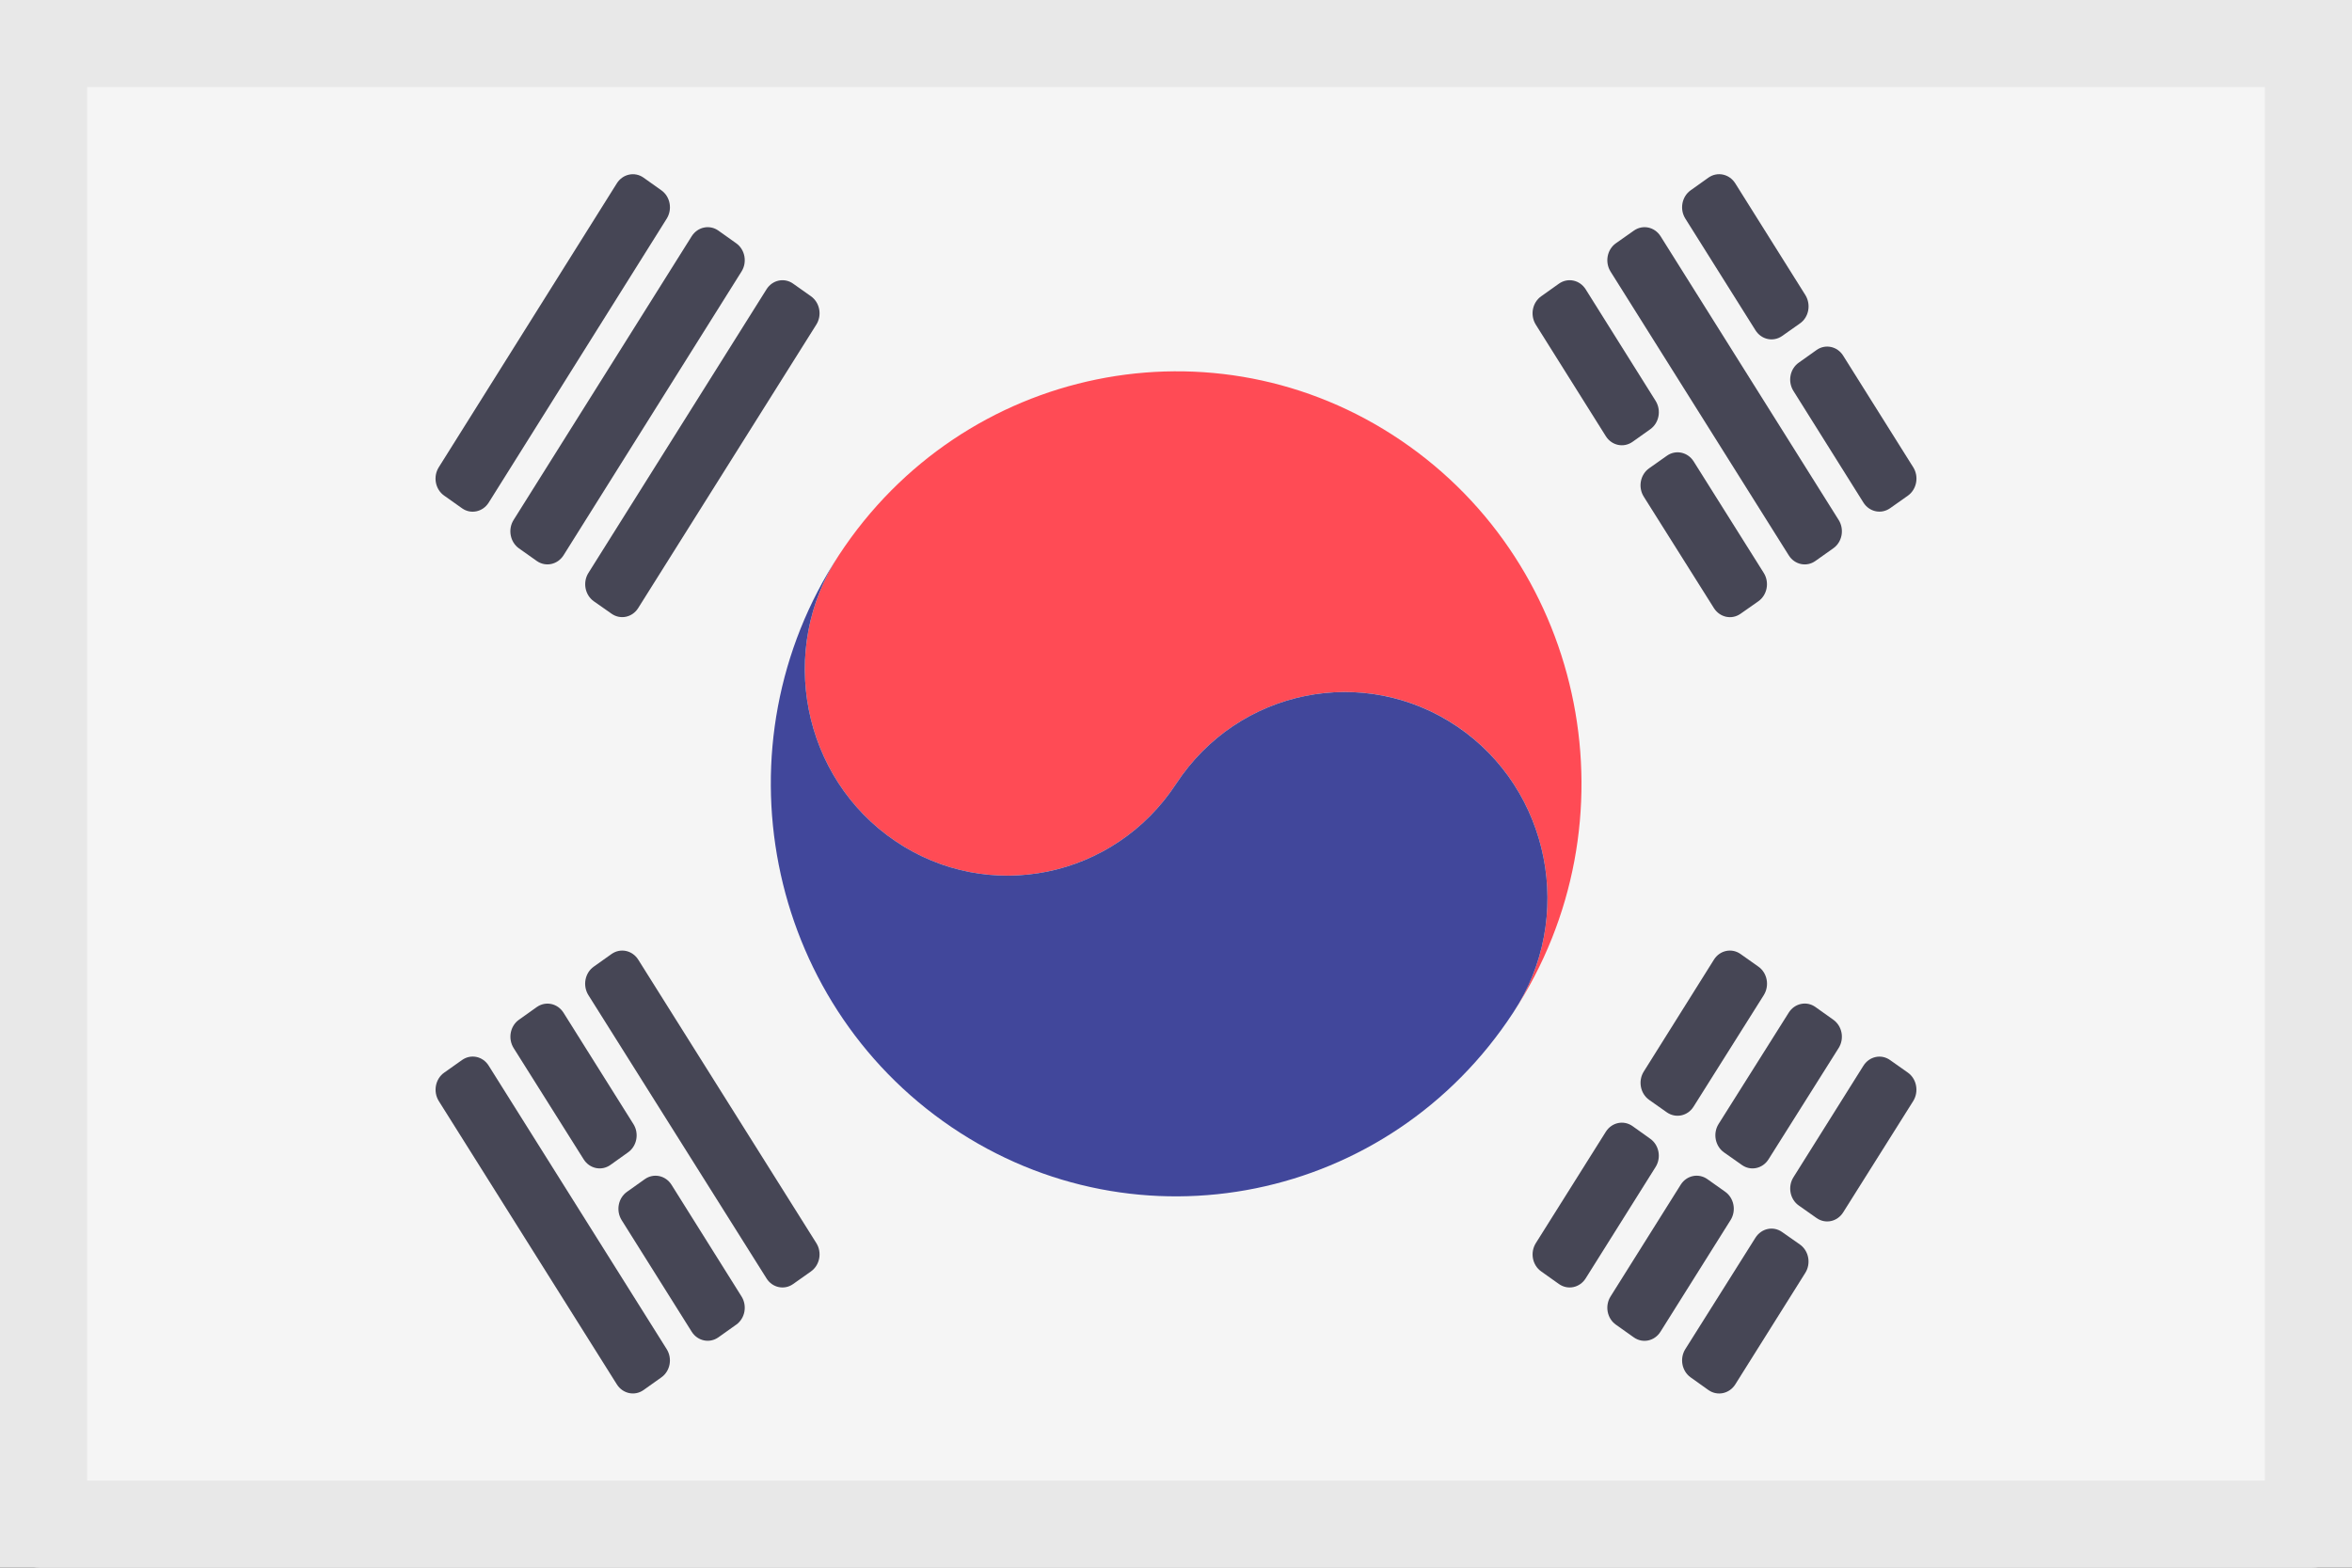
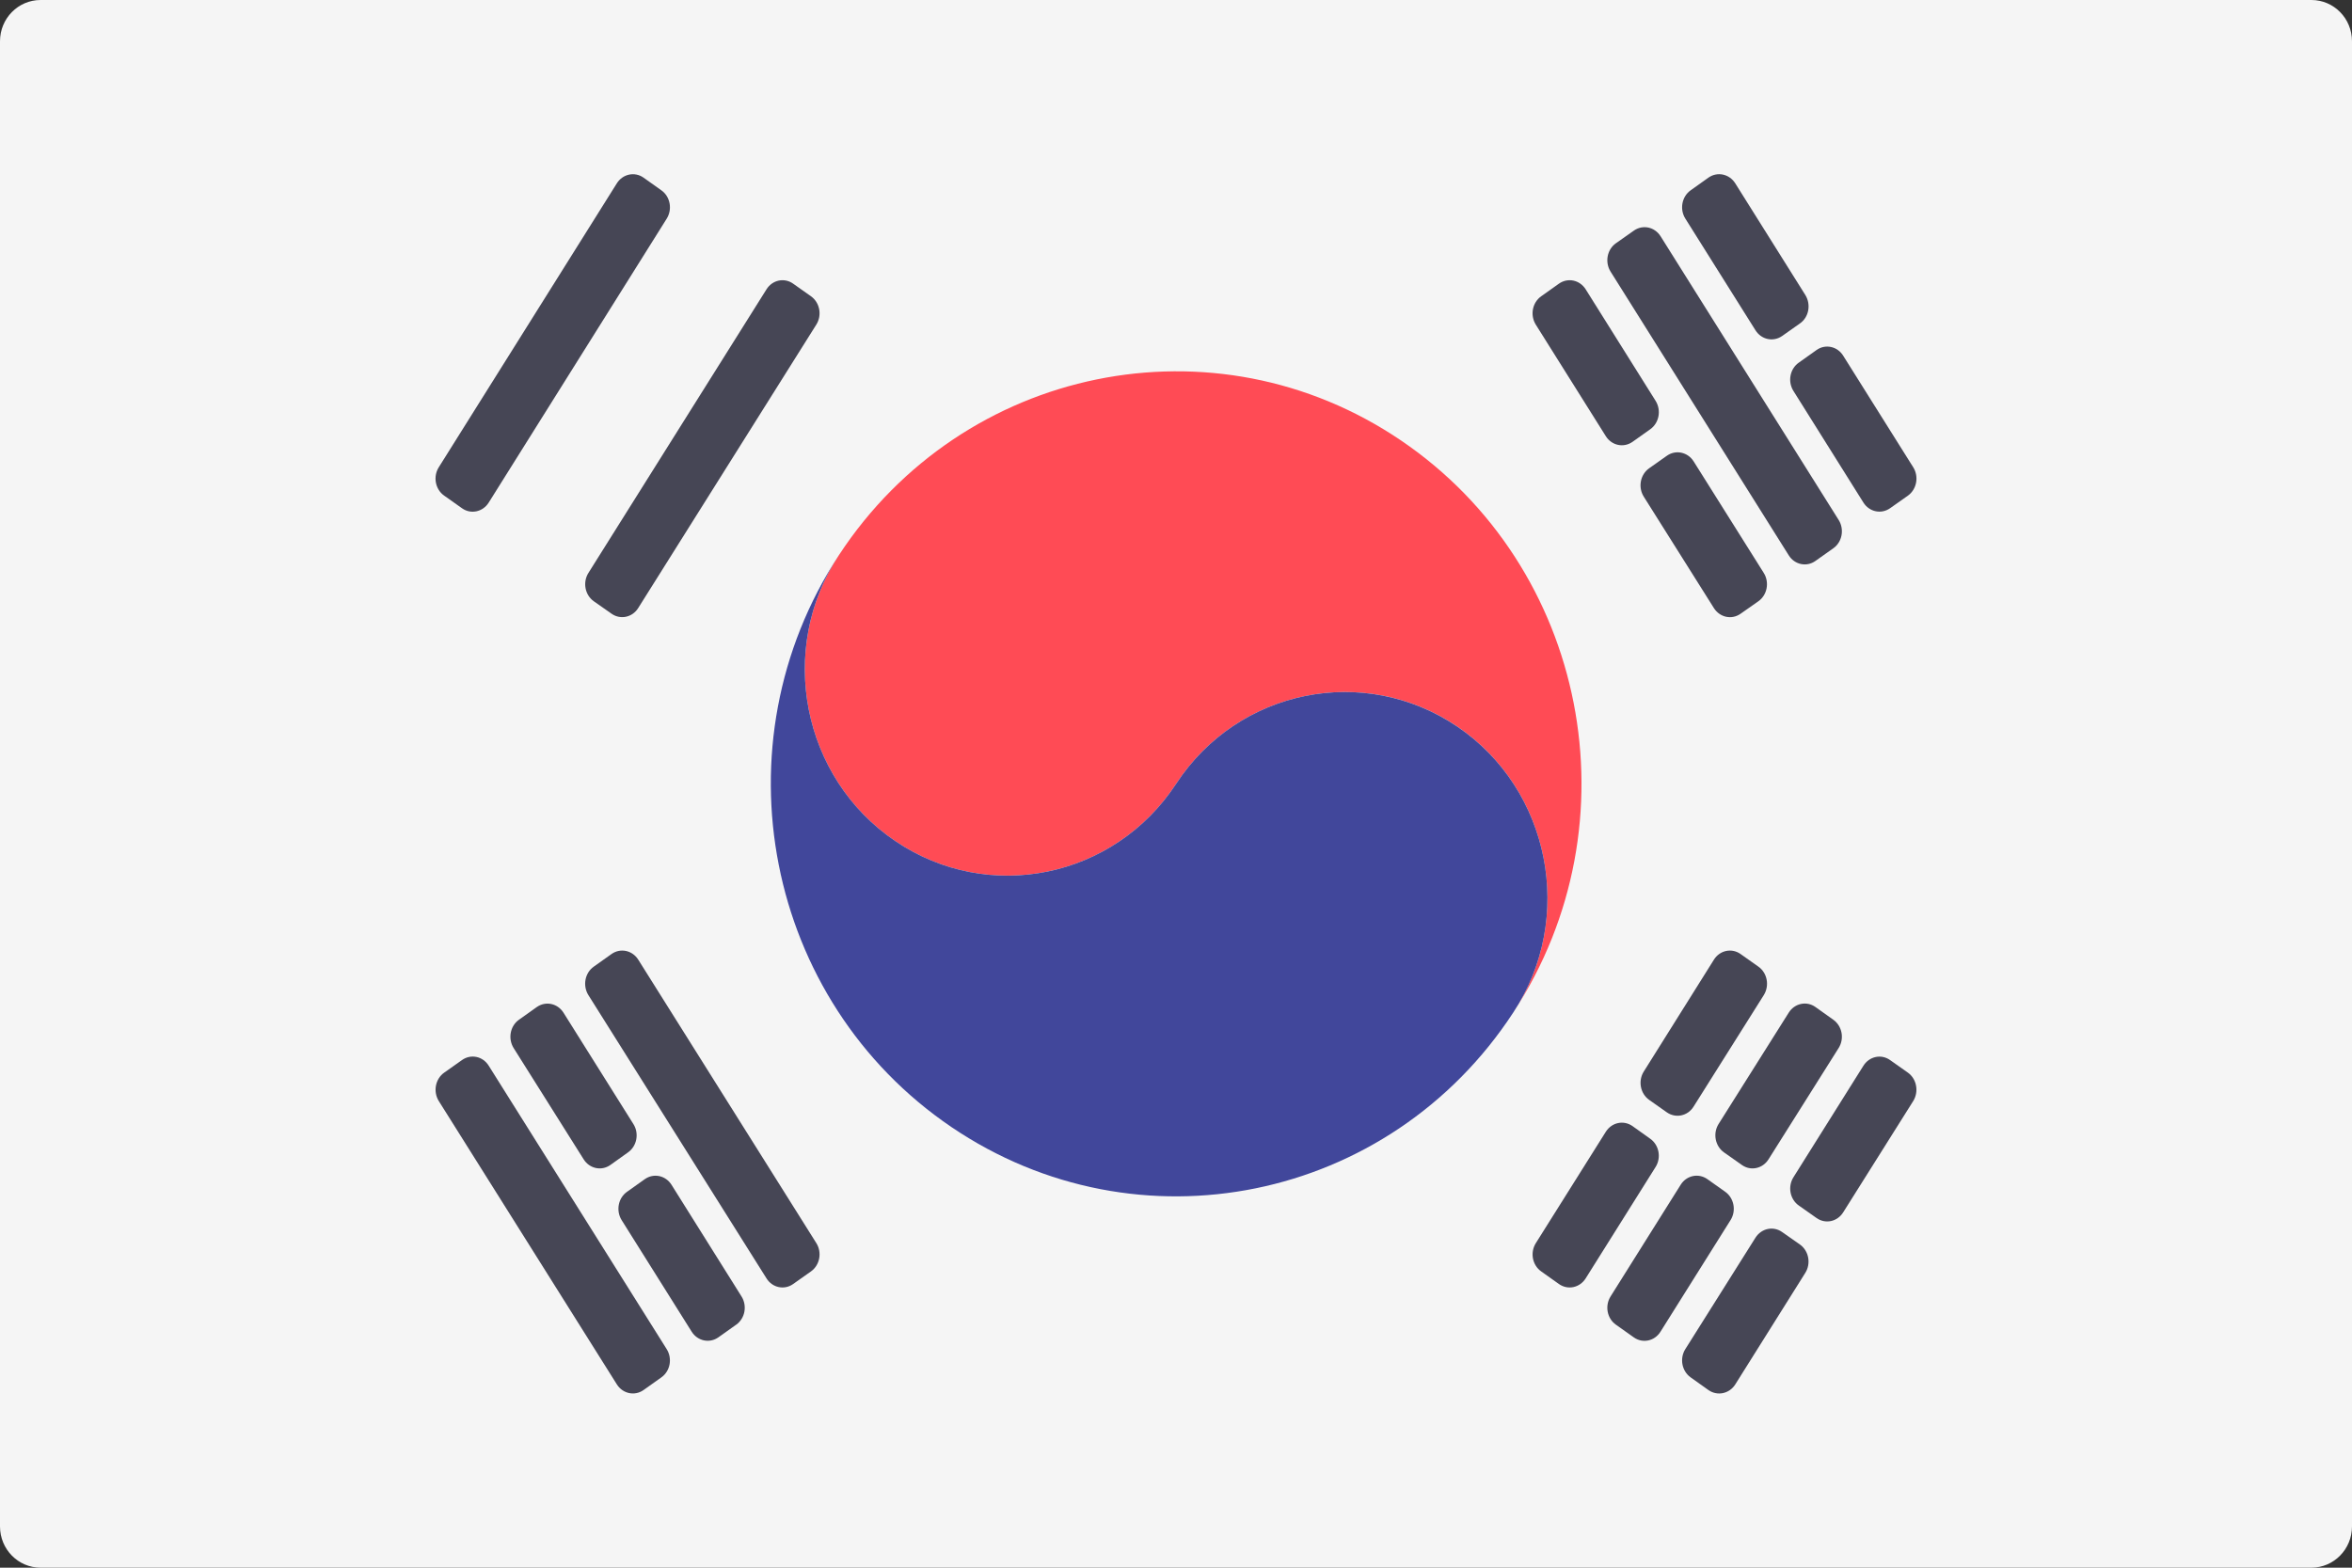
<svg xmlns="http://www.w3.org/2000/svg" height="18" overflow="visible" viewBox="0 0 27 18" width="27">
  <rect x="0" y="0" width="27" height="18" fill="#333333" stroke="none" />
  <g>
    <defs>
      <path id="path-1712728427945230" d="M26.534 22.737 C26.534 22.737 0.466 22.737 0.466 22.737 C0.208 22.737 0 22.525 0 22.263 C0 22.263 0 5.211 0 5.211 C0 4.949 0.208 4.737 0.466 4.737 C0.466 4.737 26.534 4.737 26.534 4.737 C26.792 4.737 27 4.949 27 5.211 C27 5.211 27 22.263 27 22.263 C27 22.525 26.791 22.737 26.534 22.737 Z" vector-effect="non-scaling-stroke" />
    </defs>
    <path style="stroke-width: 0; stroke-linecap: butt; stroke-linejoin: miter; fill: rgb(245, 245, 245);" d="M26.534 18 C26.534 18 0.466 18 0.466 18 C0.208 18 0 17.788 0 17.526 C0 17.526 0 0.474 0 0.474 C0 0.212 0.208 1.1368683772161603e-13 0.466 1.1368683772161603e-13 C0.466 1.1368683772161603e-13 26.534 1.1368683772161603e-13 26.534 1.1368683772161603e-13 C26.792 1.1368683772161603e-13 27 0.212 27 0.474 C27 0.474 27 17.526 27 17.526 C27 17.788 26.791 18 26.534 18 Z" vector-effect="non-scaling-stroke" />
  </g>
  <g>
    <defs>
      <path id="path-1712728427943228" d="M0,0h27v18h-27zM26,1h-25v16h25z" vector-effect="non-scaling-stroke" />
    </defs>
-     <path style="stroke: rgb(140, 140, 140); stroke-width: 0; stroke-linecap: butt; stroke-linejoin: miter; fill: rgb(232, 232, 232);" d="M0,0h27v18h-27zM26,1h-25v16h25z" transform="translate(0, 0) rotate(0)" vector-effect="non-scaling-stroke" />
  </g>
  <g>
    <defs>
      <path id="path-1712728427942226" d="M16.084 9.795 C13.945 8.344 11.056 8.937 9.631 11.11 C8.916 12.194 9.207 13.668 10.276 14.393 C11.345 15.119 12.789 14.824 13.502 13.736 C14.215 12.648 15.659 12.357 16.728 13.078 C17.798 13.804 18.086 15.277 17.372 16.362 C18.798 14.186 18.222 11.246 16.084 9.795" vector-effect="non-scaling-stroke" />
    </defs>
    <path style="stroke-width: 0; stroke-linecap: butt; stroke-linejoin: miter; fill: rgb(255, 75, 85);" d="M16.084 5.058 C13.945 3.607 11.056 4.2 9.631 6.373 C8.916 7.457 9.207 8.931 10.276 9.656 C11.345 10.382 12.789 10.087 13.502 8.999 C14.215 7.911 15.659 7.62 16.728 8.341 C17.798 9.067 18.086 10.541 17.372 11.625 C18.798 9.449 18.222 6.509 16.084 5.058" vector-effect="non-scaling-stroke" />
  </g>
  <g>
    <defs>
      <path id="path-1712728427941224" d="M9.631 11.11 C8.916 12.194 9.207 13.668 10.276 14.393 C11.345 15.119 12.789 14.824 13.502 13.736 C14.215 12.648 15.659 12.357 16.728 13.078 C17.798 13.804 18.086 15.278 17.372 16.362 C15.948 18.542 13.06 19.128 10.921 17.677 C8.783 16.226 8.205 13.286 9.631 11.11" vector-effect="non-scaling-stroke" />
    </defs>
    <path style="stroke-width: 0; stroke-linecap: butt; stroke-linejoin: miter; fill: rgb(65, 71, 155);" d="M9.631 6.373 C8.916 7.457 9.207 8.931 10.276 9.656 C11.345 10.382 12.789 10.087 13.502 8.999 C14.215 7.911 15.659 7.62 16.728 8.342 C17.798 9.067 18.086 10.541 17.372 11.625 C15.948 13.805 13.06 14.391 10.921 12.94 C8.783 11.489 8.205 8.549 9.631 6.373" vector-effect="non-scaling-stroke" />
  </g>
  <g>
    <defs>
      <path id="path-171272842780542" d="M17.522 7.931 C17.522 7.931 18.325 9.212 18.325 9.212 C18.392 9.32 18.365 9.465 18.264 9.537 C18.264 9.537 18.06 9.682 18.06 9.682 C17.958 9.754 17.821 9.725 17.753 9.617 C17.753 9.617 16.949 8.336 16.949 8.336 C16.881 8.228 16.909 8.083 17.01 8.011 C17.01 8.011 17.215 7.866 17.215 7.866 C17.317 7.794 17.454 7.823 17.522 7.931 Z" vector-effect="non-scaling-stroke" />
    </defs>
    <path style="stroke-width: 0; stroke-linecap: butt; stroke-linejoin: miter; fill: rgb(70, 70, 85);" d="M18.203 3.322 C18.203 3.322 19.006 4.603 19.006 4.603 C19.073 4.711 19.046 4.856 18.945 4.928 C18.945 4.928 18.741 5.073 18.741 5.073 C18.639 5.145 18.502 5.116 18.434 5.008 C18.434 5.008 17.63 3.727 17.63 3.727 C17.563 3.619 17.59 3.474 17.692 3.402 C17.692 3.402 17.896 3.257 17.896 3.257 C17.998 3.185 18.135 3.214 18.203 3.322 Z" vector-effect="non-scaling-stroke" />
  </g>
  <g>
    <defs>
-       <path id="path-171272842780440" d="M18.76 9.906 C18.76 9.906 19.566 11.187 19.566 11.187 C19.634 11.295 19.606 11.441 19.504 11.513 C19.504 11.513 19.3 11.656 19.3 11.656 C19.198 11.728 19.062 11.698 18.994 11.591 C18.994 11.591 18.189 10.312 18.189 10.312 C18.121 10.204 18.148 10.059 18.25 9.986 C18.25 9.986 18.454 9.842 18.454 9.842 C18.555 9.77 18.693 9.799 18.76 9.906 Z" vector-effect="non-scaling-stroke" />
-     </defs>
+       </defs>
    <path style="stroke-width: 0; stroke-linecap: butt; stroke-linejoin: miter; fill: rgb(70, 70, 85);" d="M19.442 5.297 C19.442 5.297 20.247 6.578 20.247 6.578 C20.315 6.686 20.287 6.832 20.185 6.904 C20.185 6.904 19.981 7.047 19.981 7.047 C19.879 7.119 19.743 7.089 19.675 6.982 C19.675 6.982 18.87 5.703 18.87 5.703 C18.802 5.595 18.829 5.45 18.931 5.377 C18.931 5.377 19.135 5.233 19.135 5.233 C19.236 5.161 19.374 5.19 19.442 5.297 Z" vector-effect="non-scaling-stroke" />
  </g>
  <g>
    <defs>
      <path id="path-171272842780238" d="M18.381 7.322 C18.381 7.322 20.426 10.579 20.426 10.579 C20.494 10.687 20.466 10.833 20.364 10.904 C20.364 10.904 20.159 11.05 20.159 11.05 C20.058 11.122 19.92 11.093 19.853 10.985 C19.853 10.985 17.807 7.728 17.807 7.728 C17.74 7.62 17.767 7.474 17.869 7.402 C17.869 7.402 18.075 7.257 18.075 7.257 C18.177 7.185 18.314 7.214 18.381 7.322 Z" vector-effect="non-scaling-stroke" />
    </defs>
    <path style="stroke-width: 0; stroke-linecap: butt; stroke-linejoin: miter; fill: rgb(70, 70, 85);" d="M19.063 2.713 C19.063 2.713 21.107 5.97 21.107 5.97 C21.175 6.078 21.147 6.224 21.046 6.295 C21.046 6.295 20.84 6.441 20.84 6.441 C20.739 6.513 20.601 6.484 20.534 6.376 C20.534 6.376 18.489 3.119 18.489 3.119 C18.421 3.011 18.448 2.865 18.55 2.793 C18.55 2.793 18.756 2.648 18.756 2.648 C18.858 2.576 18.995 2.605 19.063 2.713 Z" vector-effect="non-scaling-stroke" />
  </g>
  <g>
    <defs>
      <path id="path-171272842780136" d="M19.239 6.714 C19.239 6.714 20.043 7.997 20.043 7.997 C20.111 8.106 20.083 8.252 19.981 8.323 C19.981 8.323 19.777 8.467 19.777 8.467 C19.675 8.538 19.538 8.509 19.471 8.401 C19.471 8.401 18.666 7.119 18.666 7.119 C18.598 7.011 18.625 6.866 18.727 6.794 C18.727 6.794 18.932 6.648 18.932 6.648 C19.034 6.576 19.171 6.606 19.239 6.714 Z" vector-effect="non-scaling-stroke" />
    </defs>
    <path style="stroke-width: 0; stroke-linecap: butt; stroke-linejoin: miter; fill: rgb(70, 70, 85);" d="M19.92 2.105 C19.92 2.105 20.725 3.388 20.725 3.388 C20.792 3.497 20.765 3.643 20.662 3.714 C20.662 3.714 20.458 3.858 20.458 3.858 C20.356 3.929 20.22 3.9 20.152 3.792 C20.152 3.792 19.347 2.51 19.347 2.51 C19.279 2.402 19.307 2.257 19.408 2.185 C19.408 2.185 19.613 2.039 19.613 2.039 C19.715 1.968 19.852 1.997 19.92 2.105 Z" vector-effect="non-scaling-stroke" />
  </g>
  <g>
    <defs>
      <path id="path-171272842780034" d="M20.478 8.693 C20.478 8.693 21.282 9.974 21.282 9.974 C21.349 10.082 21.322 10.228 21.221 10.299 C21.221 10.299 21.017 10.444 21.017 10.444 C20.915 10.516 20.778 10.487 20.71 10.379 C20.71 10.379 19.906 9.098 19.906 9.098 C19.839 8.99 19.866 8.845 19.967 8.773 C19.967 8.773 20.172 8.628 20.172 8.628 C20.273 8.556 20.411 8.585 20.478 8.693 Z" vector-effect="non-scaling-stroke" />
    </defs>
    <path style="stroke-width: 0; stroke-linecap: butt; stroke-linejoin: miter; fill: rgb(70, 70, 85);" d="M21.159 4.084 C21.159 4.084 21.963 5.365 21.963 5.365 C22.031 5.473 22.003 5.619 21.902 5.691 C21.902 5.691 21.698 5.835 21.698 5.835 C21.596 5.907 21.459 5.878 21.391 5.77 C21.391 5.77 20.588 4.489 20.588 4.489 C20.52 4.381 20.547 4.236 20.649 4.164 C20.649 4.164 20.853 4.019 20.853 4.019 C20.954 3.947 21.092 3.976 21.159 4.084 Z" vector-effect="non-scaling-stroke" />
  </g>
  <g>
    <defs>
      <path id="path-171272842779932" d="M6.646 15.628 C6.646 15.628 8.69 18.882 8.69 18.882 C8.758 18.99 8.73 19.135 8.629 19.207 C8.629 19.207 8.424 19.352 8.424 19.352 C8.323 19.424 8.185 19.395 8.117 19.287 C8.117 19.287 6.073 16.034 6.073 16.034 C6.006 15.926 6.033 15.78 6.134 15.708 C6.134 15.708 6.339 15.563 6.339 15.563 C6.441 15.491 6.578 15.52 6.646 15.628 Z" vector-effect="non-scaling-stroke" />
    </defs>
    <path style="stroke-width: 0; stroke-linecap: butt; stroke-linejoin: miter; fill: rgb(70, 70, 85);" d="M7.327 11.019 C7.327 11.019 9.371 14.273 9.371 14.273 C9.439 14.381 9.411 14.526 9.31 14.598 C9.31 14.598 9.105 14.743 9.105 14.743 C9.004 14.815 8.866 14.786 8.799 14.678 C8.799 14.678 6.754 11.425 6.754 11.425 C6.687 11.317 6.714 11.171 6.816 11.099 C6.816 11.099 7.02 10.954 7.02 10.954 C7.122 10.882 7.259 10.911 7.327 11.019 Z" vector-effect="non-scaling-stroke" />
  </g>
  <g>
    <defs>
      <path id="path-171272842779730" d="M5.788 16.237 C5.788 16.237 6.59 17.515 6.59 17.515 C6.658 17.622 6.631 17.768 6.529 17.84 C6.529 17.84 6.326 17.985 6.326 17.985 C6.224 18.057 6.087 18.028 6.019 17.92 C6.019 17.92 5.215 16.642 5.215 16.642 C5.148 16.534 5.175 16.389 5.276 16.317 C5.276 16.317 5.481 16.172 5.481 16.172 C5.583 16.1 5.72 16.129 5.788 16.237 Z" vector-effect="non-scaling-stroke" />
    </defs>
-     <path style="stroke-width: 0; stroke-linecap: butt; stroke-linejoin: miter; fill: rgb(70, 70, 85);" d="M6.469 11.628 C6.469 11.628 7.271 12.906 7.271 12.906 C7.339 13.013 7.312 13.159 7.21 13.231 C7.21 13.231 7.007 13.376 7.007 13.376 C6.905 13.448 6.768 13.419 6.7 13.311 C6.7 13.311 5.896 12.033 5.896 12.033 C5.829 11.925 5.856 11.78 5.958 11.708 C5.958 11.708 6.162 11.563 6.162 11.563 C6.264 11.491 6.401 11.52 6.469 11.628 Z" vector-effect="non-scaling-stroke" />
+     <path style="stroke-width: 0; stroke-linecap: butt; stroke-linejoin: miter; fill: rgb(70, 70, 85);" d="M6.469 11.628 C6.469 11.628 7.271 12.906 7.271 12.906 C7.339 13.013 7.312 13.159 7.21 13.231 C7.21 13.231 7.007 13.376 7.007 13.376 C6.905 13.448 6.768 13.419 6.7 13.311 C6.7 13.311 5.896 12.033 5.896 12.033 C5.829 11.925 5.856 11.78 5.958 11.708 C5.958 11.708 6.162 11.563 6.162 11.563 C6.264 11.491 6.401 11.52 6.469 11.628 " vector-effect="non-scaling-stroke" />
  </g>
  <g>
    <defs>
      <path id="path-171272842779528" d="M7.028 18.213 C7.028 18.213 7.831 19.494 7.831 19.494 C7.899 19.602 7.872 19.747 7.77 19.819 C7.77 19.819 7.566 19.964 7.566 19.964 C7.464 20.036 7.327 20.007 7.259 19.899 C7.259 19.899 6.455 18.618 6.455 18.618 C6.388 18.51 6.415 18.365 6.516 18.293 C6.516 18.293 6.721 18.148 6.721 18.148 C6.823 18.076 6.96 18.105 7.028 18.213 Z" vector-effect="non-scaling-stroke" />
    </defs>
    <path style="stroke-width: 0; stroke-linecap: butt; stroke-linejoin: miter; fill: rgb(70, 70, 85);" d="M7.709 13.604 C7.709 13.604 8.512 14.885 8.512 14.885 C8.58 14.993 8.553 15.138 8.451 15.21 C8.451 15.21 8.247 15.355 8.247 15.355 C8.145 15.427 8.008 15.398 7.94 15.29 C7.94 15.29 7.136 14.009 7.136 14.009 C7.069 13.901 7.096 13.756 7.198 13.684 C7.198 13.684 7.402 13.539 7.402 13.539 C7.504 13.467 7.641 13.496 7.709 13.604 Z" vector-effect="non-scaling-stroke" />
  </g>
  <g>
    <defs>
      <path id="path-171272842779426" d="M4.929 16.845 C4.929 16.845 6.972 20.099 6.972 20.099 C7.04 20.207 7.012 20.352 6.911 20.424 C6.911 20.424 6.707 20.569 6.707 20.569 C6.605 20.641 6.468 20.612 6.4 20.504 C6.4 20.504 4.356 17.251 4.356 17.251 C4.288 17.143 4.316 16.997 4.418 16.925 C4.418 16.925 4.623 16.78 4.623 16.78 C4.724 16.708 4.862 16.737 4.929 16.845 Z" vector-effect="non-scaling-stroke" />
    </defs>
    <path style="stroke-width: 0; stroke-linecap: butt; stroke-linejoin: miter; fill: rgb(70, 70, 85);" d="M5.61 12.236 C5.61 12.236 7.653 15.49 7.653 15.49 C7.721 15.598 7.694 15.743 7.592 15.815 C7.592 15.815 7.388 15.96 7.388 15.96 C7.287 16.032 7.149 16.003 7.081 15.895 C7.081 15.895 5.037 12.642 5.037 12.642 C4.97 12.534 4.997 12.388 5.099 12.316 C5.099 12.316 5.304 12.171 5.304 12.171 C5.406 12.099 5.543 12.128 5.61 12.236 Z" vector-effect="non-scaling-stroke" />
  </g>
  <g>
    <defs>
      <path id="path-171272842779224" d="M6.074 11.187 C6.074 11.187 8.117 7.931 8.117 7.931 C8.185 7.823 8.323 7.794 8.424 7.866 C8.424 7.866 8.629 8.011 8.629 8.011 C8.73 8.083 8.758 8.228 8.69 8.336 C8.69 8.336 6.645 11.591 6.645 11.591 C6.578 11.698 6.441 11.727 6.339 11.656 C6.339 11.656 6.136 11.513 6.136 11.513 C6.034 11.441 6.006 11.295 6.074 11.187 Z" vector-effect="non-scaling-stroke" />
    </defs>
    <path style="stroke-width: 0; stroke-linecap: butt; stroke-linejoin: miter; fill: rgb(70, 70, 85);" d="M6.755 6.578 C6.755 6.578 8.799 3.322 8.799 3.322 C8.866 3.214 9.004 3.185 9.105 3.257 C9.105 3.257 9.31 3.402 9.31 3.402 C9.411 3.474 9.439 3.619 9.371 3.727 C9.371 3.727 7.326 6.982 7.326 6.982 C7.259 7.089 7.122 7.118 7.021 7.047 C7.021 7.047 6.817 6.904 6.817 6.904 C6.715 6.832 6.687 6.686 6.755 6.578 Z" vector-effect="non-scaling-stroke" />
  </g>
  <g>
    <defs>
-       <path id="path-171272842779022" d="M5.215 10.579 C5.215 10.579 7.259 7.322 7.259 7.322 C7.327 7.214 7.464 7.185 7.566 7.257 C7.566 7.257 7.77 7.402 7.77 7.402 C7.871 7.474 7.899 7.62 7.831 7.727 C7.831 7.727 5.788 10.985 5.788 10.985 C5.72 11.092 5.582 11.122 5.481 11.05 C5.481 11.05 5.276 10.905 5.276 10.905 C5.175 10.833 5.147 10.687 5.215 10.579 Z" vector-effect="non-scaling-stroke" />
-     </defs>
-     <path style="stroke-width: 0; stroke-linecap: butt; stroke-linejoin: miter; fill: rgb(70, 70, 85);" d="M5.896 5.97 C5.896 5.97 7.94 2.713 7.94 2.713 C8.008 2.605 8.146 2.576 8.247 2.648 C8.247 2.648 8.451 2.793 8.451 2.793 C8.553 2.865 8.58 3.011 8.512 3.118 C8.512 3.118 6.469 6.376 6.469 6.376 C6.401 6.483 6.264 6.513 6.162 6.441 C6.162 6.441 5.957 6.296 5.957 6.296 C5.856 6.224 5.828 6.078 5.896 5.97 Z" vector-effect="non-scaling-stroke" />
+       </defs>
  </g>
  <g>
    <defs>
      <path id="path-171272842778820" d="M4.356 9.974 C4.356 9.974 6.4 6.714 6.4 6.714 C6.468 6.606 6.606 6.577 6.707 6.649 C6.707 6.649 6.911 6.794 6.911 6.794 C7.013 6.866 7.04 7.011 6.972 7.119 C6.972 7.119 4.929 10.379 4.929 10.379 C4.862 10.487 4.724 10.517 4.623 10.445 C4.623 10.445 4.417 10.299 4.417 10.299 C4.316 10.228 4.288 10.082 4.356 9.974 Z" vector-effect="non-scaling-stroke" />
    </defs>
    <path style="stroke-width: 0; stroke-linecap: butt; stroke-linejoin: miter; fill: rgb(70, 70, 85);" d="M5.037 5.365 C5.037 5.365 7.081 2.105 7.081 2.105 C7.149 1.997 7.287 1.968 7.388 2.04 C7.388 2.04 7.592 2.185 7.592 2.185 C7.694 2.257 7.721 2.402 7.654 2.51 C7.654 2.51 5.61 5.771 5.61 5.771 C5.543 5.878 5.405 5.908 5.304 5.836 C5.304 5.836 5.098 5.69 5.098 5.69 C4.997 5.619 4.969 5.473 5.037 5.365 Z" vector-effect="non-scaling-stroke" />
  </g>
  <g>
    <defs>
      <path id="path-171272842778618" d="M16.949 18.882 C16.949 18.882 17.753 17.604 17.753 17.604 C17.821 17.496 17.958 17.467 18.06 17.539 C18.06 17.539 18.263 17.684 18.263 17.684 C18.365 17.756 18.392 17.902 18.324 18.009 C18.324 18.009 17.522 19.287 17.522 19.287 C17.454 19.395 17.317 19.424 17.215 19.352 C17.215 19.352 17.011 19.207 17.011 19.207 C16.909 19.135 16.882 18.99 16.949 18.882 Z" vector-effect="non-scaling-stroke" />
    </defs>
    <path style="stroke-width: 0; stroke-linecap: butt; stroke-linejoin: miter; fill: rgb(70, 70, 85);" d="M17.631 14.273 C17.631 14.273 18.434 12.995 18.434 12.995 C18.502 12.887 18.639 12.858 18.741 12.93 C18.741 12.93 18.944 13.075 18.944 13.075 C19.046 13.147 19.073 13.293 19.005 13.4 C19.005 13.4 18.203 14.678 18.203 14.678 C18.135 14.786 17.998 14.815 17.896 14.743 C17.896 14.743 17.692 14.598 17.692 14.598 C17.59 14.526 17.563 14.381 17.631 14.273 Z" vector-effect="non-scaling-stroke" />
  </g>
  <g>
    <defs>
      <path id="path-171272842778416" d="M18.189 16.912 C18.189 16.912 18.994 15.628 18.994 15.628 C19.061 15.52 19.199 15.491 19.3 15.563 C19.3 15.563 19.505 15.708 19.505 15.708 C19.607 15.78 19.634 15.926 19.567 16.034 C19.567 16.034 18.76 17.316 18.76 17.316 C18.692 17.423 18.556 17.452 18.454 17.381 C18.454 17.381 18.251 17.238 18.251 17.238 C18.149 17.166 18.121 17.02 18.189 16.912 Z" vector-effect="non-scaling-stroke" />
    </defs>
    <path style="stroke-width: 0; stroke-linecap: butt; stroke-linejoin: miter; fill: rgb(70, 70, 85);" d="M18.87 12.303 C18.87 12.303 19.675 11.019 19.675 11.019 C19.742 10.911 19.88 10.882 19.981 10.954 C19.981 10.954 20.186 11.099 20.186 11.099 C20.288 11.171 20.315 11.317 20.248 11.425 C20.248 11.425 19.441 12.707 19.441 12.707 C19.374 12.814 19.237 12.843 19.135 12.772 C19.135 12.772 18.932 12.629 18.932 12.629 C18.83 12.557 18.802 12.411 18.87 12.303 Z" vector-effect="non-scaling-stroke" />
  </g>
  <g>
    <defs>
      <path id="path-171272842778314" d="M17.807 19.494 C17.807 19.494 18.611 18.213 18.611 18.213 C18.679 18.105 18.816 18.076 18.918 18.147 C18.918 18.147 19.123 18.293 19.123 18.293 C19.225 18.365 19.252 18.51 19.185 18.618 C19.185 18.618 18.381 19.899 18.381 19.899 C18.314 20.007 18.176 20.036 18.075 19.965 C18.075 19.965 17.869 19.819 17.869 19.819 C17.767 19.747 17.74 19.601 17.807 19.494 Z" vector-effect="non-scaling-stroke" />
    </defs>
    <path style="stroke-width: 0; stroke-linecap: butt; stroke-linejoin: miter; fill: rgb(70, 70, 85);" d="M18.489 14.885 C18.489 14.885 19.293 13.604 19.293 13.604 C19.36 13.496 19.497 13.467 19.599 13.538 C19.599 13.538 19.805 13.684 19.805 13.684 C19.906 13.756 19.934 13.901 19.866 14.009 C19.866 14.009 19.062 15.29 19.062 15.29 C18.995 15.398 18.858 15.428 18.756 15.356 C18.756 15.356 18.55 15.21 18.55 15.21 C18.448 15.138 18.421 14.993 18.489 14.885 Z" vector-effect="non-scaling-stroke" />
  </g>
  <g>
    <defs>
      <path id="path-171272842778112" d="M19.048 17.514 C19.048 17.514 19.853 16.236 19.853 16.236 C19.92 16.129 20.057 16.099 20.159 16.171 C20.159 16.171 20.364 16.317 20.364 16.317 C20.466 16.389 20.493 16.534 20.425 16.642 C20.425 16.642 19.621 17.92 19.621 17.92 C19.553 18.028 19.416 18.057 19.315 17.985 C19.315 17.985 19.109 17.84 19.109 17.84 C19.008 17.768 18.98 17.622 19.048 17.514 Z" vector-effect="non-scaling-stroke" />
    </defs>
    <path style="stroke-width: 0; stroke-linecap: butt; stroke-linejoin: miter; fill: rgb(70, 70, 85);" d="M19.729 12.905 C19.729 12.905 20.534 11.627 20.534 11.627 C20.601 11.52 20.739 11.49 20.84 11.562 C20.84 11.562 21.045 11.708 21.045 11.708 C21.147 11.78 21.175 11.925 21.107 12.033 C21.107 12.033 20.302 13.311 20.302 13.311 C20.234 13.419 20.097 13.448 19.996 13.376 C19.996 13.376 19.79 13.231 19.79 13.231 C19.689 13.159 19.661 13.013 19.729 12.905 Z" vector-effect="non-scaling-stroke" />
  </g>
  <g>
    <defs>
      <path id="path-171272842777910" d="M18.666 20.099 C18.666 20.099 19.471 18.82 19.471 18.82 C19.538 18.713 19.675 18.683 19.776 18.755 C19.776 18.755 19.981 18.898 19.981 18.898 C20.083 18.97 20.111 19.116 20.043 19.224 C20.043 19.224 19.239 20.505 19.239 20.505 C19.171 20.612 19.034 20.641 18.932 20.57 C18.932 20.57 18.727 20.424 18.727 20.424 C18.625 20.352 18.598 20.207 18.666 20.099 Z" vector-effect="non-scaling-stroke" />
    </defs>
    <path style="stroke-width: 0; stroke-linecap: butt; stroke-linejoin: miter; fill: rgb(70, 70, 85);" d="M19.347 15.49 C19.347 15.49 20.152 14.211 20.152 14.211 C20.22 14.104 20.356 14.074 20.458 14.146 C20.458 14.146 20.662 14.289 20.662 14.289 C20.764 14.361 20.792 14.507 20.724 14.615 C20.724 14.615 19.92 15.896 19.92 15.896 C19.852 16.003 19.715 16.032 19.613 15.961 C19.613 15.961 19.408 15.815 19.408 15.815 C19.307 15.743 19.279 15.598 19.347 15.49 Z" vector-effect="non-scaling-stroke" />
  </g>
  <g>
    <defs>
      <path id="path-17127284277778" d="M19.907 18.126 C19.907 18.126 20.71 16.846 20.71 16.846 C20.778 16.738 20.915 16.708 21.017 16.781 C21.017 16.781 21.22 16.925 21.22 16.925 C21.322 16.997 21.349 17.143 21.281 17.25 C21.281 17.25 20.478 18.529 20.478 18.529 C20.41 18.637 20.273 18.666 20.172 18.594 C20.172 18.594 19.969 18.451 19.969 18.451 C19.867 18.38 19.839 18.234 19.907 18.126 Z" vector-effect="non-scaling-stroke" />
    </defs>
    <path style="stroke-width: 0; stroke-linecap: butt; stroke-linejoin: miter; fill: rgb(70, 70, 85);" d="M20.588 13.517 C20.588 13.517 21.391 12.237 21.391 12.237 C21.459 12.129 21.596 12.099 21.698 12.172 C21.698 12.172 21.902 12.316 21.902 12.316 C22.003 12.388 22.03 12.534 21.963 12.642 C21.963 12.642 21.159 13.92 21.159 13.92 C21.091 14.028 20.955 14.057 20.853 13.985 C20.853 13.985 20.65 13.842 20.65 13.842 C20.548 13.771 20.52 13.625 20.588 13.517 Z" vector-effect="non-scaling-stroke" />
  </g>
</svg>